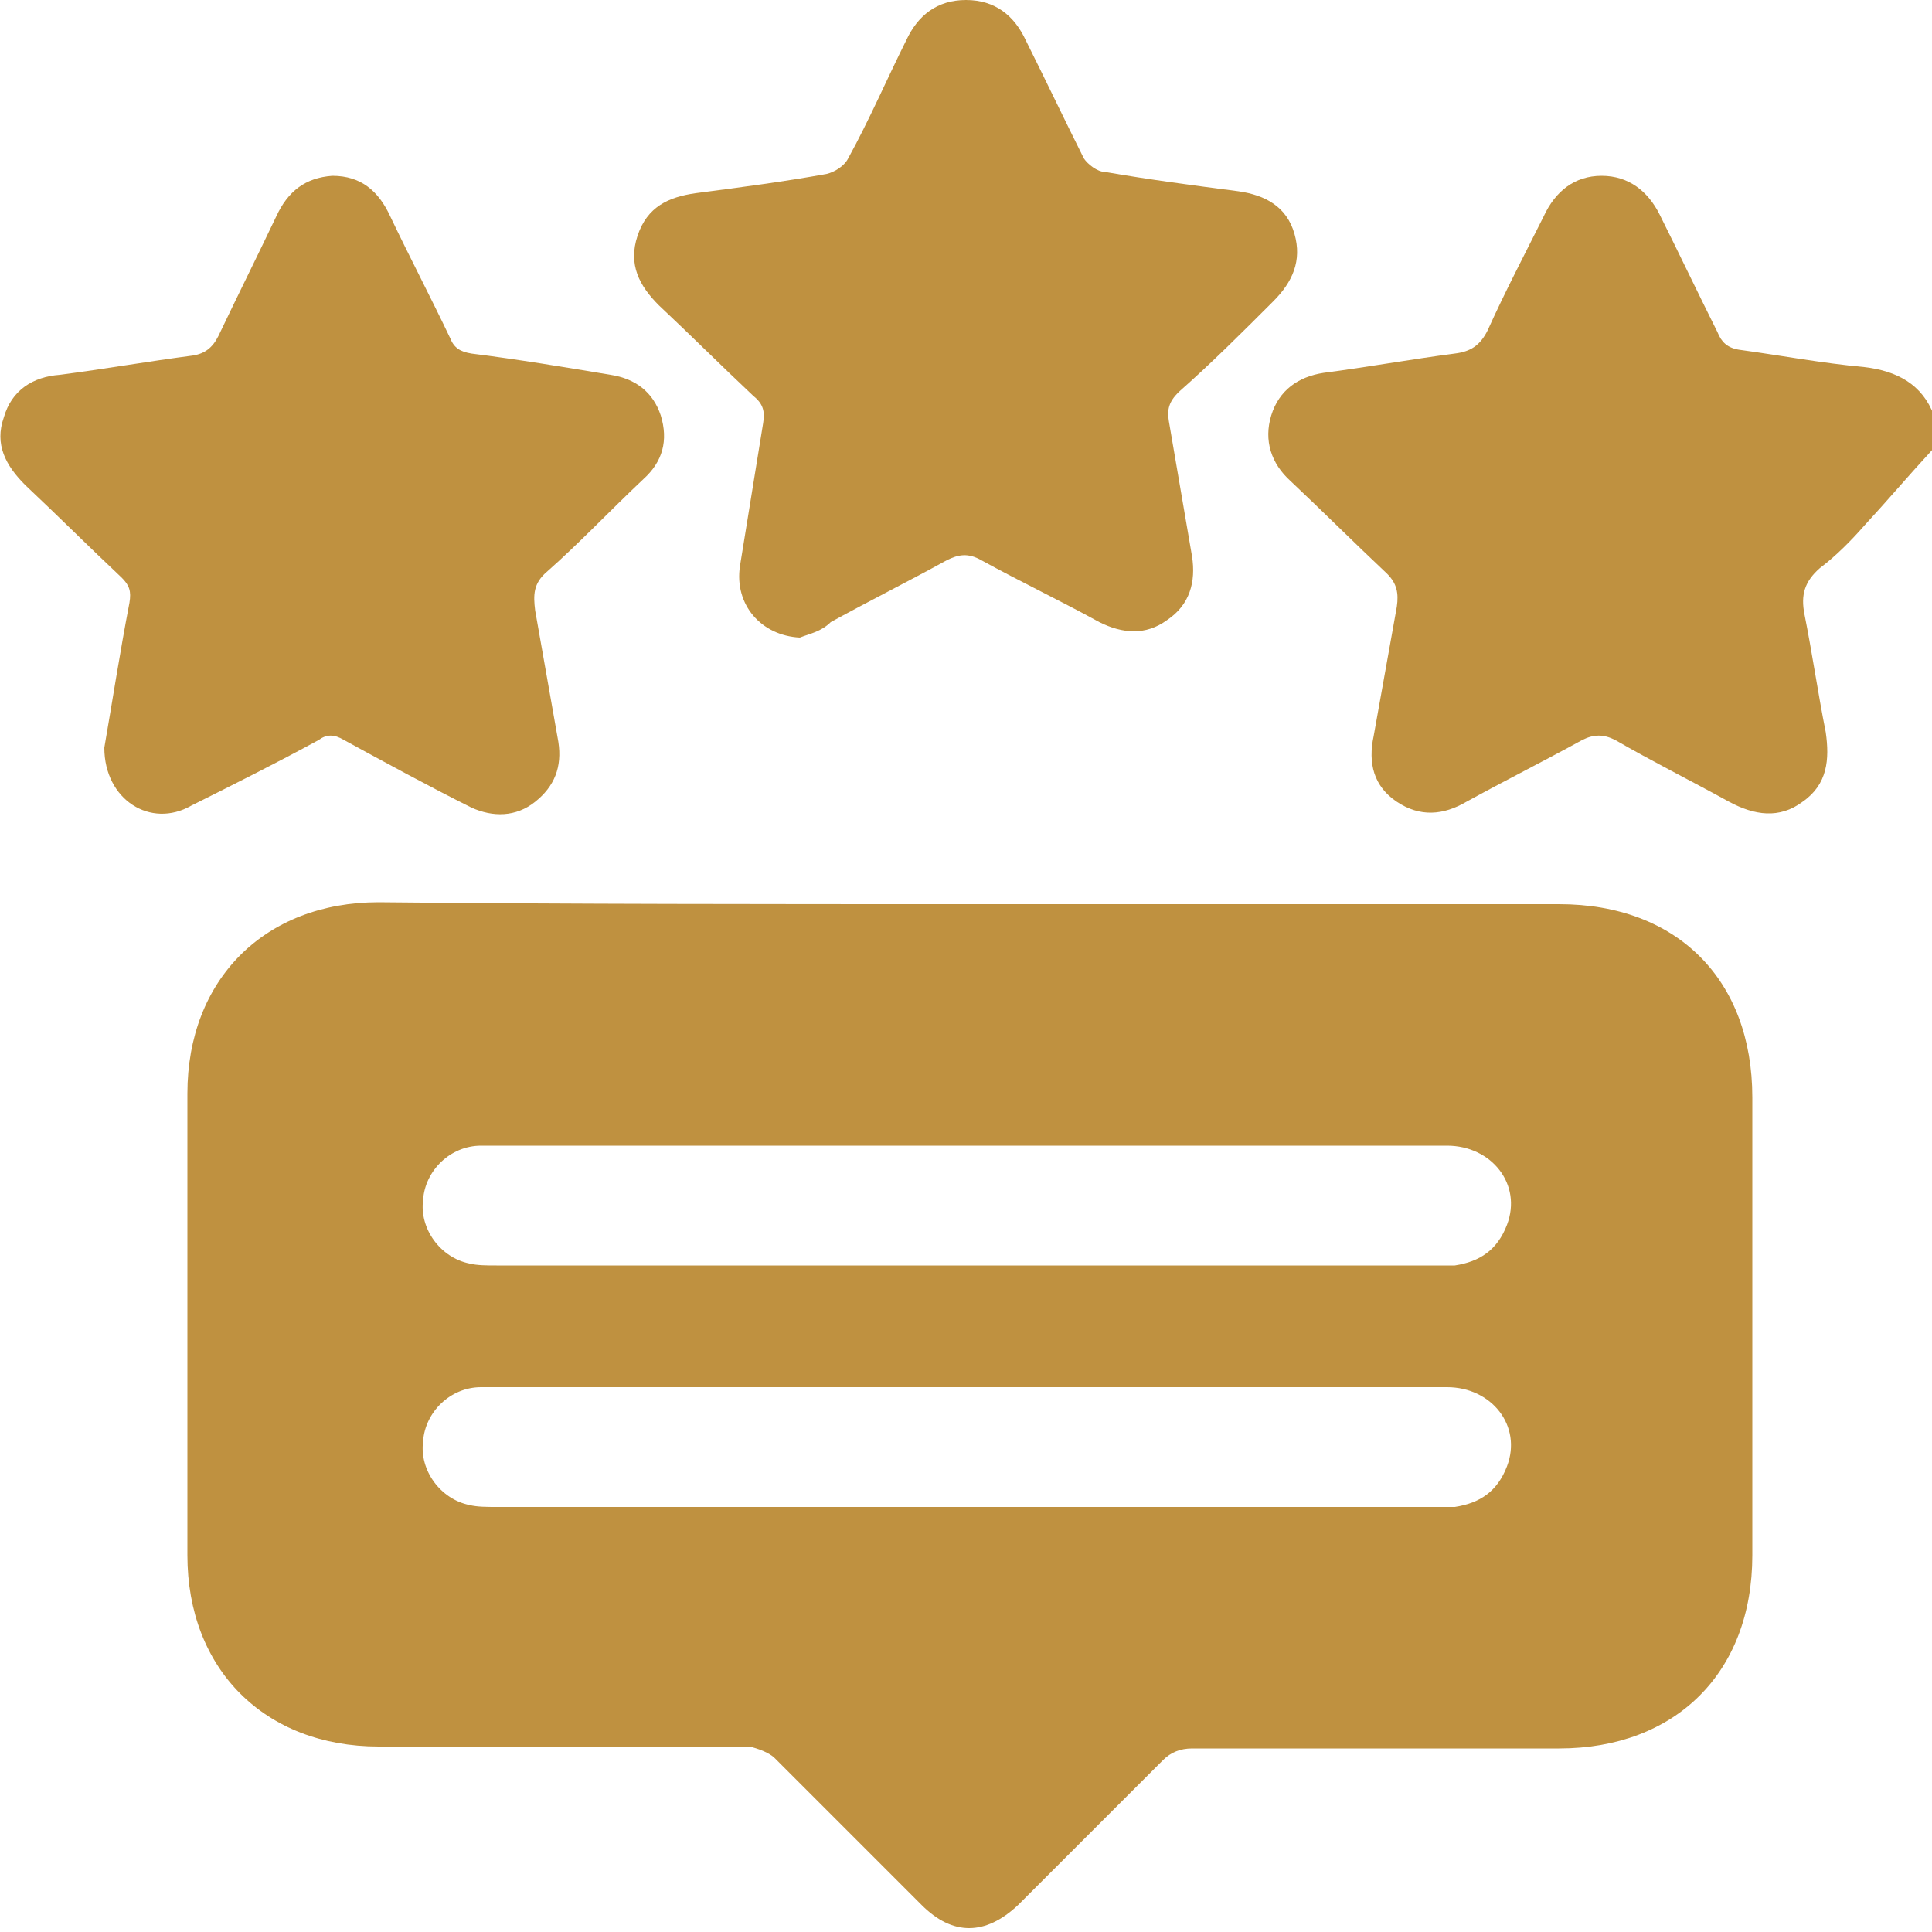
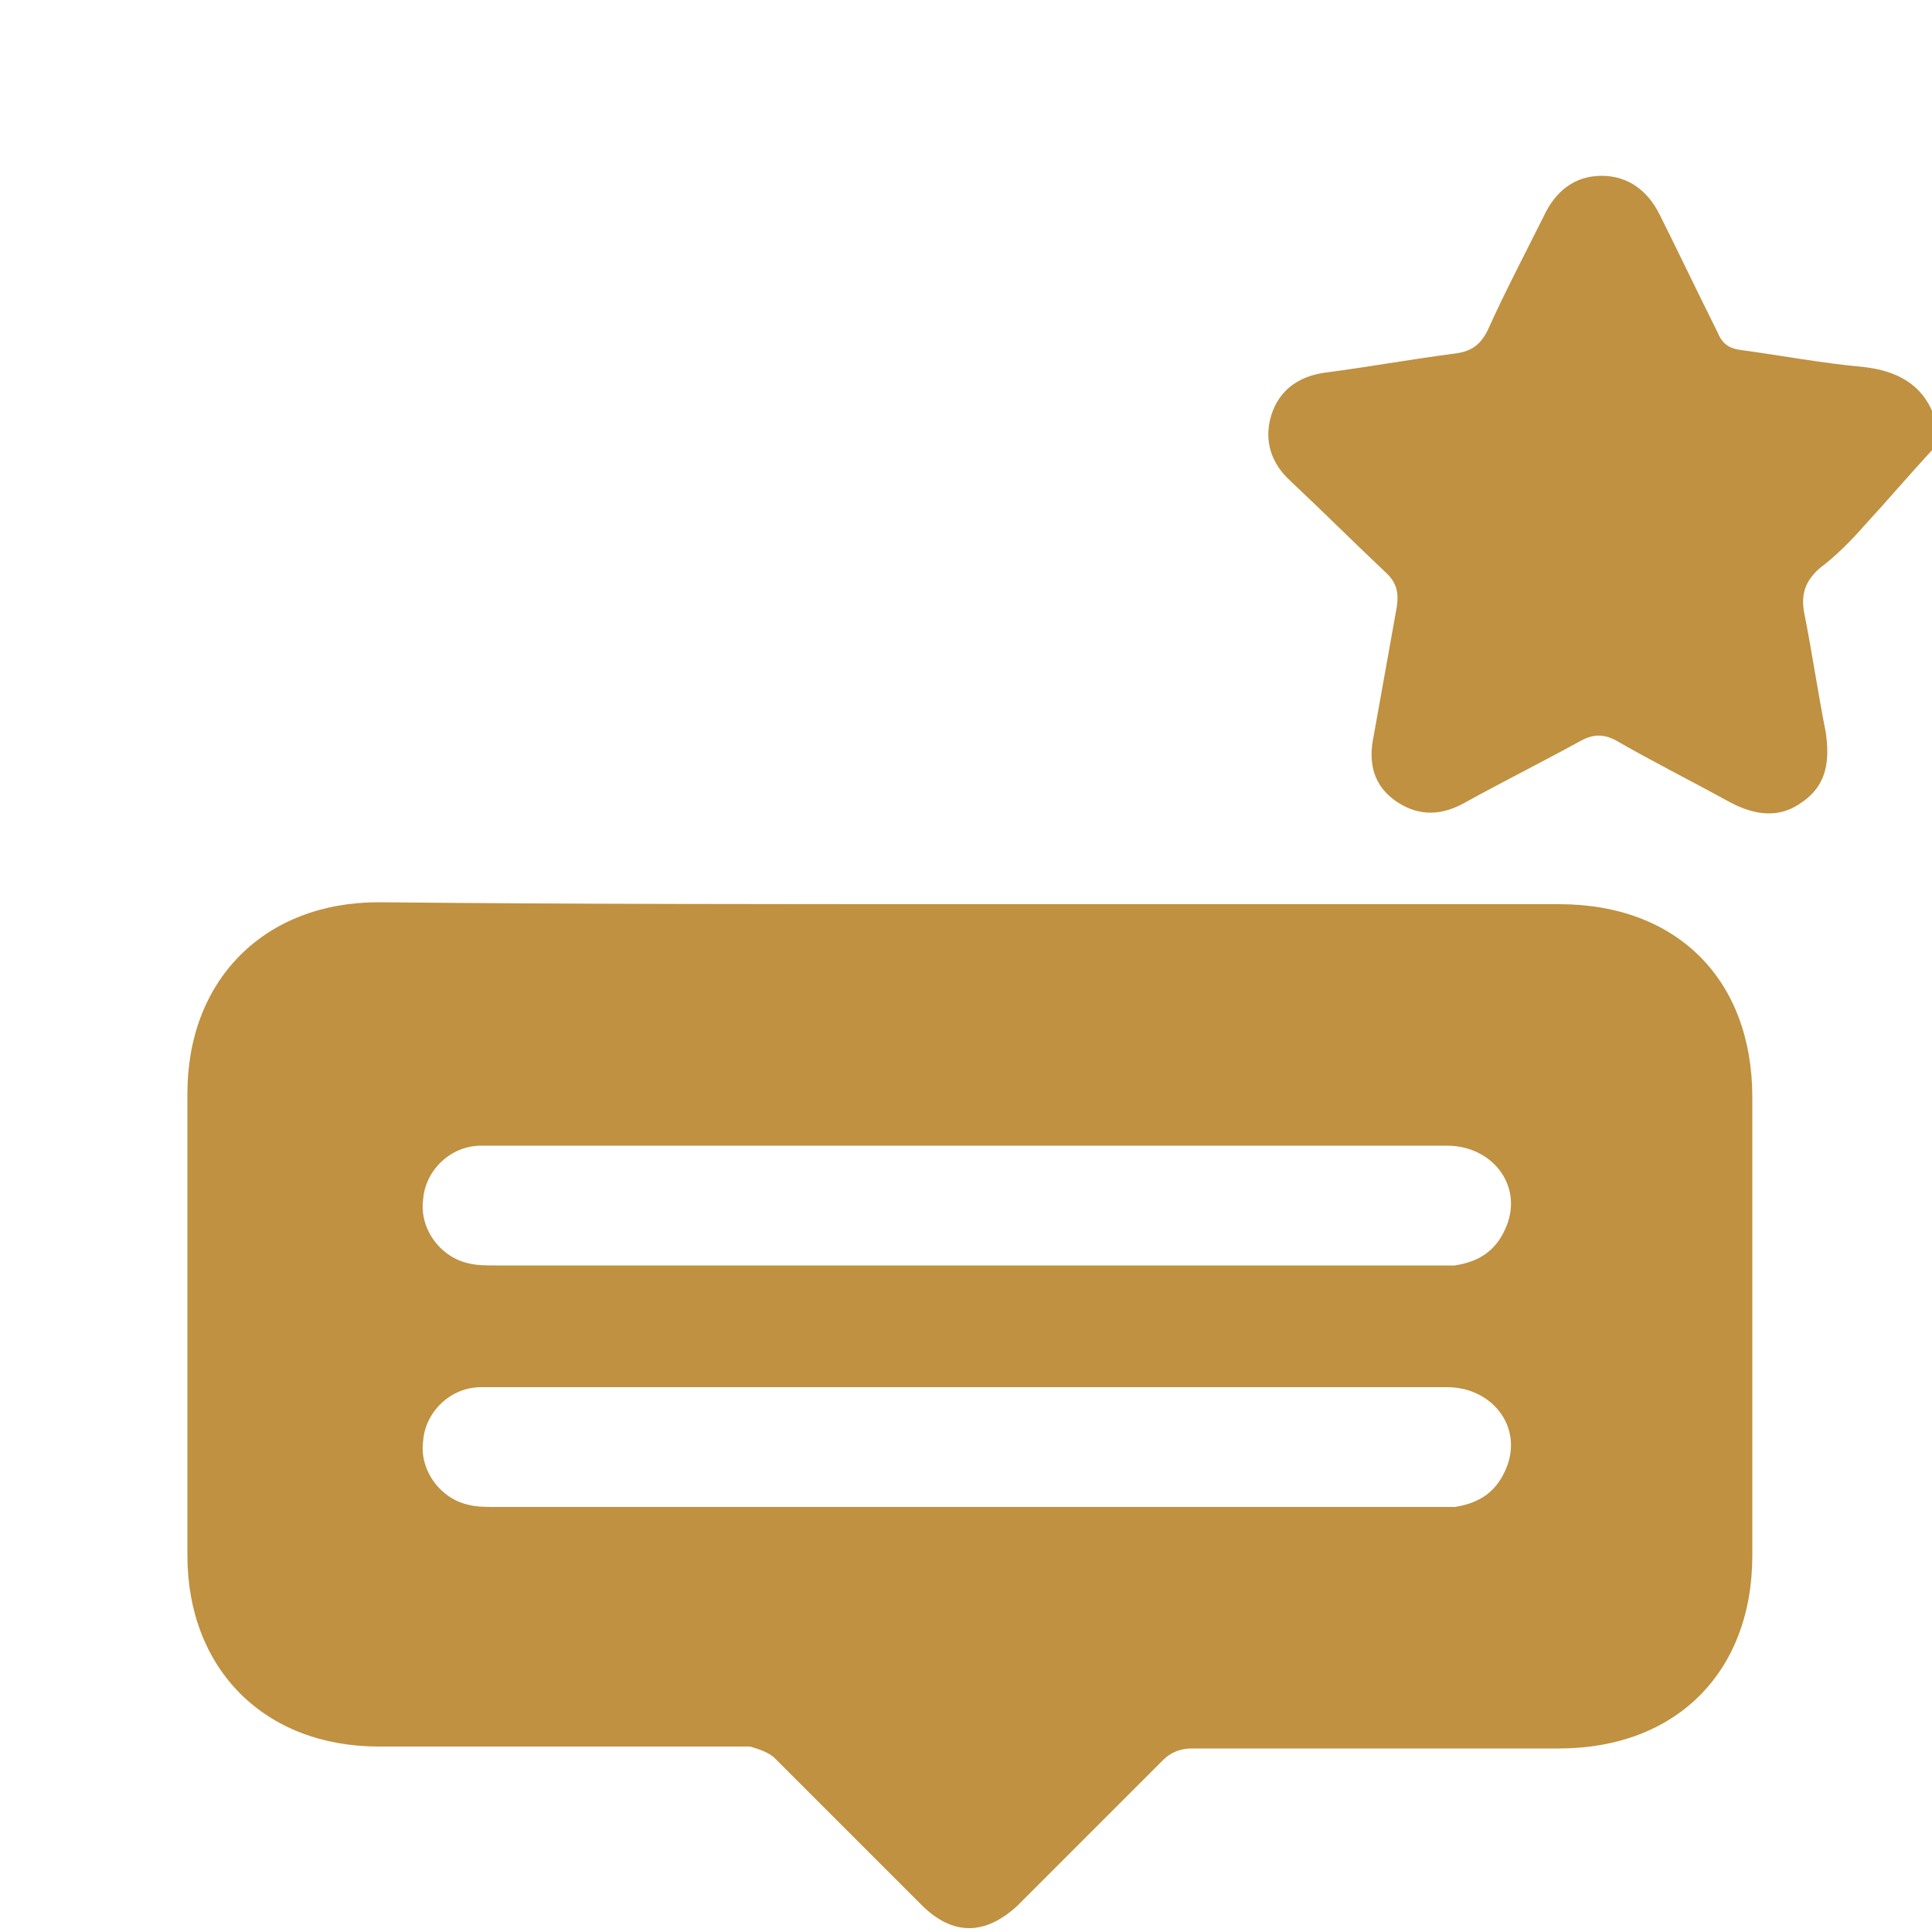
<svg xmlns="http://www.w3.org/2000/svg" version="1.1" id="Layer_1" x="0px" y="0px" width="100px" height="100px" viewBox="0 0 100 100" enable-background="new 0 0 100 100" xml:space="preserve">
  <g>
    <path fill="#BF9140" d="M100,23.3c-1.2,1.3-2.3,2.6-3.5,3.9c-0.7,0.8-1.5,1.6-2.3,2.2c-0.8,0.7-1,1.4-0.8,2.4   c0.4,2,0.7,4.1,1.1,6.1c0.2,1.4,0.1,2.7-1.2,3.6c-1.2,0.9-2.5,0.7-3.8,0c-2-1.1-4-2.1-5.9-3.2c-0.6-0.3-1.1-0.3-1.7,0   c-2,1.1-4,2.1-6,3.2c-1.2,0.7-2.4,0.8-3.6,0c-1.2-0.8-1.5-2-1.2-3.4c0.4-2.2,0.8-4.5,1.2-6.7c0.1-0.7,0-1.2-0.5-1.7   c-1.7-1.6-3.3-3.2-5-4.8c-1-0.9-1.4-2.1-1-3.4c0.4-1.3,1.4-2,2.7-2.2c2.3-0.3,4.5-0.7,6.8-1c0.8-0.1,1.3-0.4,1.7-1.2   c0.9-2,1.9-3.9,2.9-5.9c0.6-1.3,1.6-2.1,3-2.1c1.4,0,2.4,0.8,3,2c1,2,2,4.1,3,6.1c0.2,0.5,0.5,0.8,1.1,0.9c2.2,0.3,4.3,0.7,6.5,0.9   c1.7,0.2,3,0.9,3.6,2.5C100,22.3,100,22.8,100,23.3z" />
    <path fill="#BF9140" d="M50.1,46.8c10.2,0,20.4,0,30.6,0c6.1,0,10,3.9,10,10c0,7.9,0,15.8,0,23.7c0,6.1-4,10-10,10   c-6.3,0-12.7,0-19,0c-0.6,0-1.1,0.2-1.5,0.6c-2.5,2.5-5,5-7.5,7.5c-1.7,1.6-3.4,1.6-5,0c-2.5-2.5-5.1-5.1-7.6-7.6   c-0.3-0.3-0.9-0.5-1.3-0.6c-6.4,0-12.8,0-19.2,0c-5.9,0-9.9-4-9.9-9.9c0-8,0-15.9,0-23.9c0-5.9,4-9.9,9.9-9.9   C29.5,46.8,39.8,46.8,50.1,46.8z M50.1,59.3c-6,0-12,0-18,0c-2.4,0-4.8,0-7.2,0c-1.6,0-2.9,1.3-3,2.8c-0.2,1.5,0.9,3,2.4,3.3   c0.4,0.1,0.9,0.1,1.4,0.1c16.2,0,32.5,0,48.7,0c0.3,0,0.6,0,0.9,0c1.3-0.2,2.2-0.8,2.7-2.1c0.8-2.1-0.8-4.1-3.1-4.1   C66.6,59.3,58.3,59.3,50.1,59.3z M50,71.8c-5.9,0-11.7,0-17.6,0c-2.5,0-5,0-7.5,0c-1.6,0-2.9,1.3-3,2.8c-0.2,1.5,0.9,3,2.4,3.3   c0.4,0.1,0.9,0.1,1.4,0.1c16.2,0,32.5,0,48.7,0c0.3,0,0.6,0,0.9,0c1.3-0.2,2.2-0.8,2.7-2.1c0.8-2.1-0.8-4.1-3.1-4.1   C66.5,71.8,58.3,71.8,50,71.8z" />
-     <path fill="#BF9140" d="M5.4,38.7c0.4-2.3,0.8-4.9,1.3-7.5c0.1-0.6,0-0.9-0.4-1.3c-1.7-1.6-3.3-3.2-5-4.8c-1-1-1.6-2.1-1.1-3.5   c0.4-1.4,1.5-2.1,2.9-2.2c2.3-0.3,4.6-0.7,6.9-1c0.6-0.1,1-0.4,1.3-1c1-2.1,2-4.1,3-6.2c0.6-1.3,1.5-2,2.9-2.1c1.5,0,2.4,0.8,3,2.1   c1,2.1,2.1,4.2,3.1,6.3c0.2,0.5,0.5,0.7,1.1,0.8c2.4,0.3,4.8,0.7,7.2,1.1c1.3,0.2,2.2,0.9,2.6,2.1c0.4,1.3,0.1,2.4-0.9,3.3   c-1.7,1.6-3.3,3.3-5,4.8c-0.7,0.6-0.7,1.2-0.6,2c0.4,2.3,0.8,4.5,1.2,6.8c0.2,1.3-0.2,2.3-1.2,3.1c-1,0.8-2.2,0.8-3.3,0.3   c-2.2-1.1-4.4-2.3-6.6-3.5c-0.5-0.3-0.9-0.3-1.3,0c-2.2,1.2-4.4,2.3-6.6,3.4C7.8,42.9,5.4,41.4,5.4,38.7z" />
-     <path fill="#BF9140" d="M41.4,33c-2-0.1-3.4-1.7-3.1-3.7c0.4-2.5,0.8-4.9,1.2-7.4c0.1-0.6,0-1-0.5-1.4c-1.7-1.6-3.3-3.2-4.9-4.7   c-1-1-1.6-2.1-1.1-3.6c0.5-1.5,1.6-2,3-2.2c2.3-0.3,4.6-0.6,6.8-1c0.4-0.1,0.9-0.4,1.1-0.8c1.1-2,2-4.1,3-6.1   c0.6-1.3,1.6-2.1,3.1-2.1c1.5,0,2.5,0.8,3.1,2.1c1,2,2,4.1,3,6.1c0.2,0.3,0.7,0.7,1.1,0.7c2.3,0.4,4.6,0.7,6.9,1   c1.4,0.2,2.5,0.8,2.9,2.2c0.4,1.4-0.1,2.5-1.1,3.5c-1.6,1.6-3.2,3.2-4.9,4.7c-0.5,0.5-0.6,0.9-0.5,1.5c0.4,2.3,0.8,4.7,1.2,7   c0.2,1.3-0.1,2.5-1.3,3.3c-1.1,0.8-2.3,0.7-3.5,0.1c-2-1.1-4.1-2.1-6.1-3.2c-0.7-0.4-1.2-0.3-1.8,0c-2,1.1-4,2.1-6,3.2   C42.5,32.7,41.9,32.8,41.4,33z" />
  </g>
</svg>